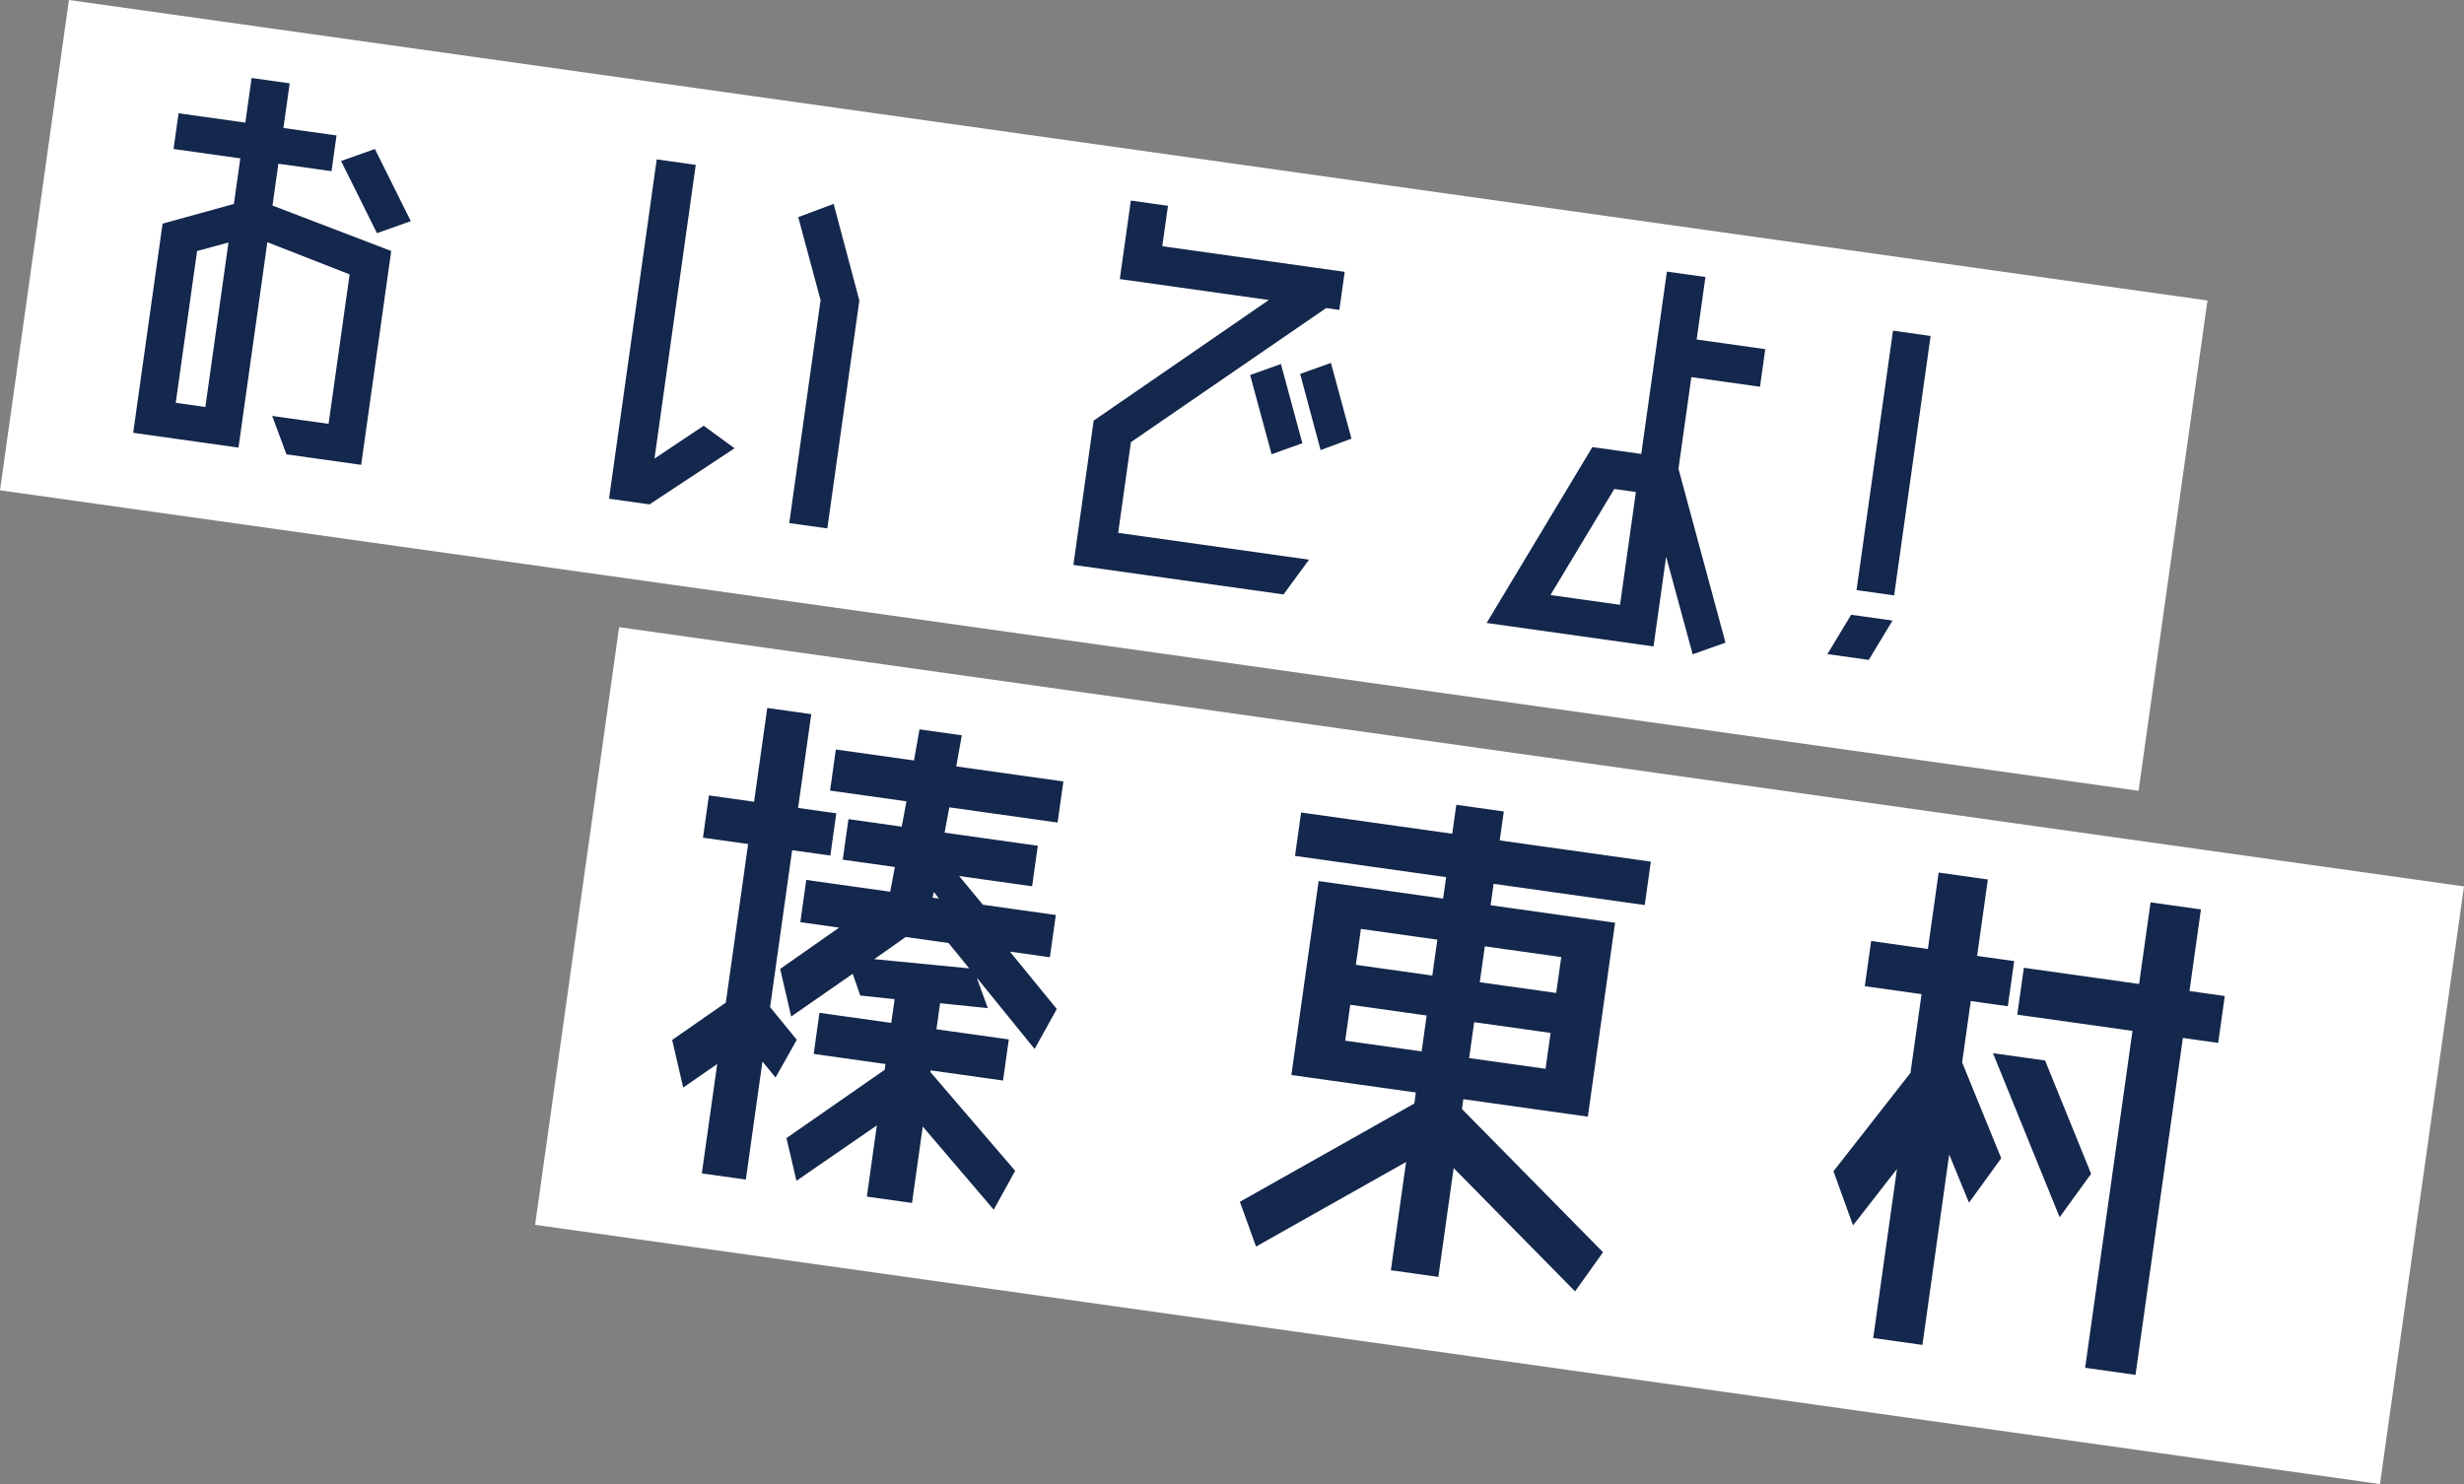
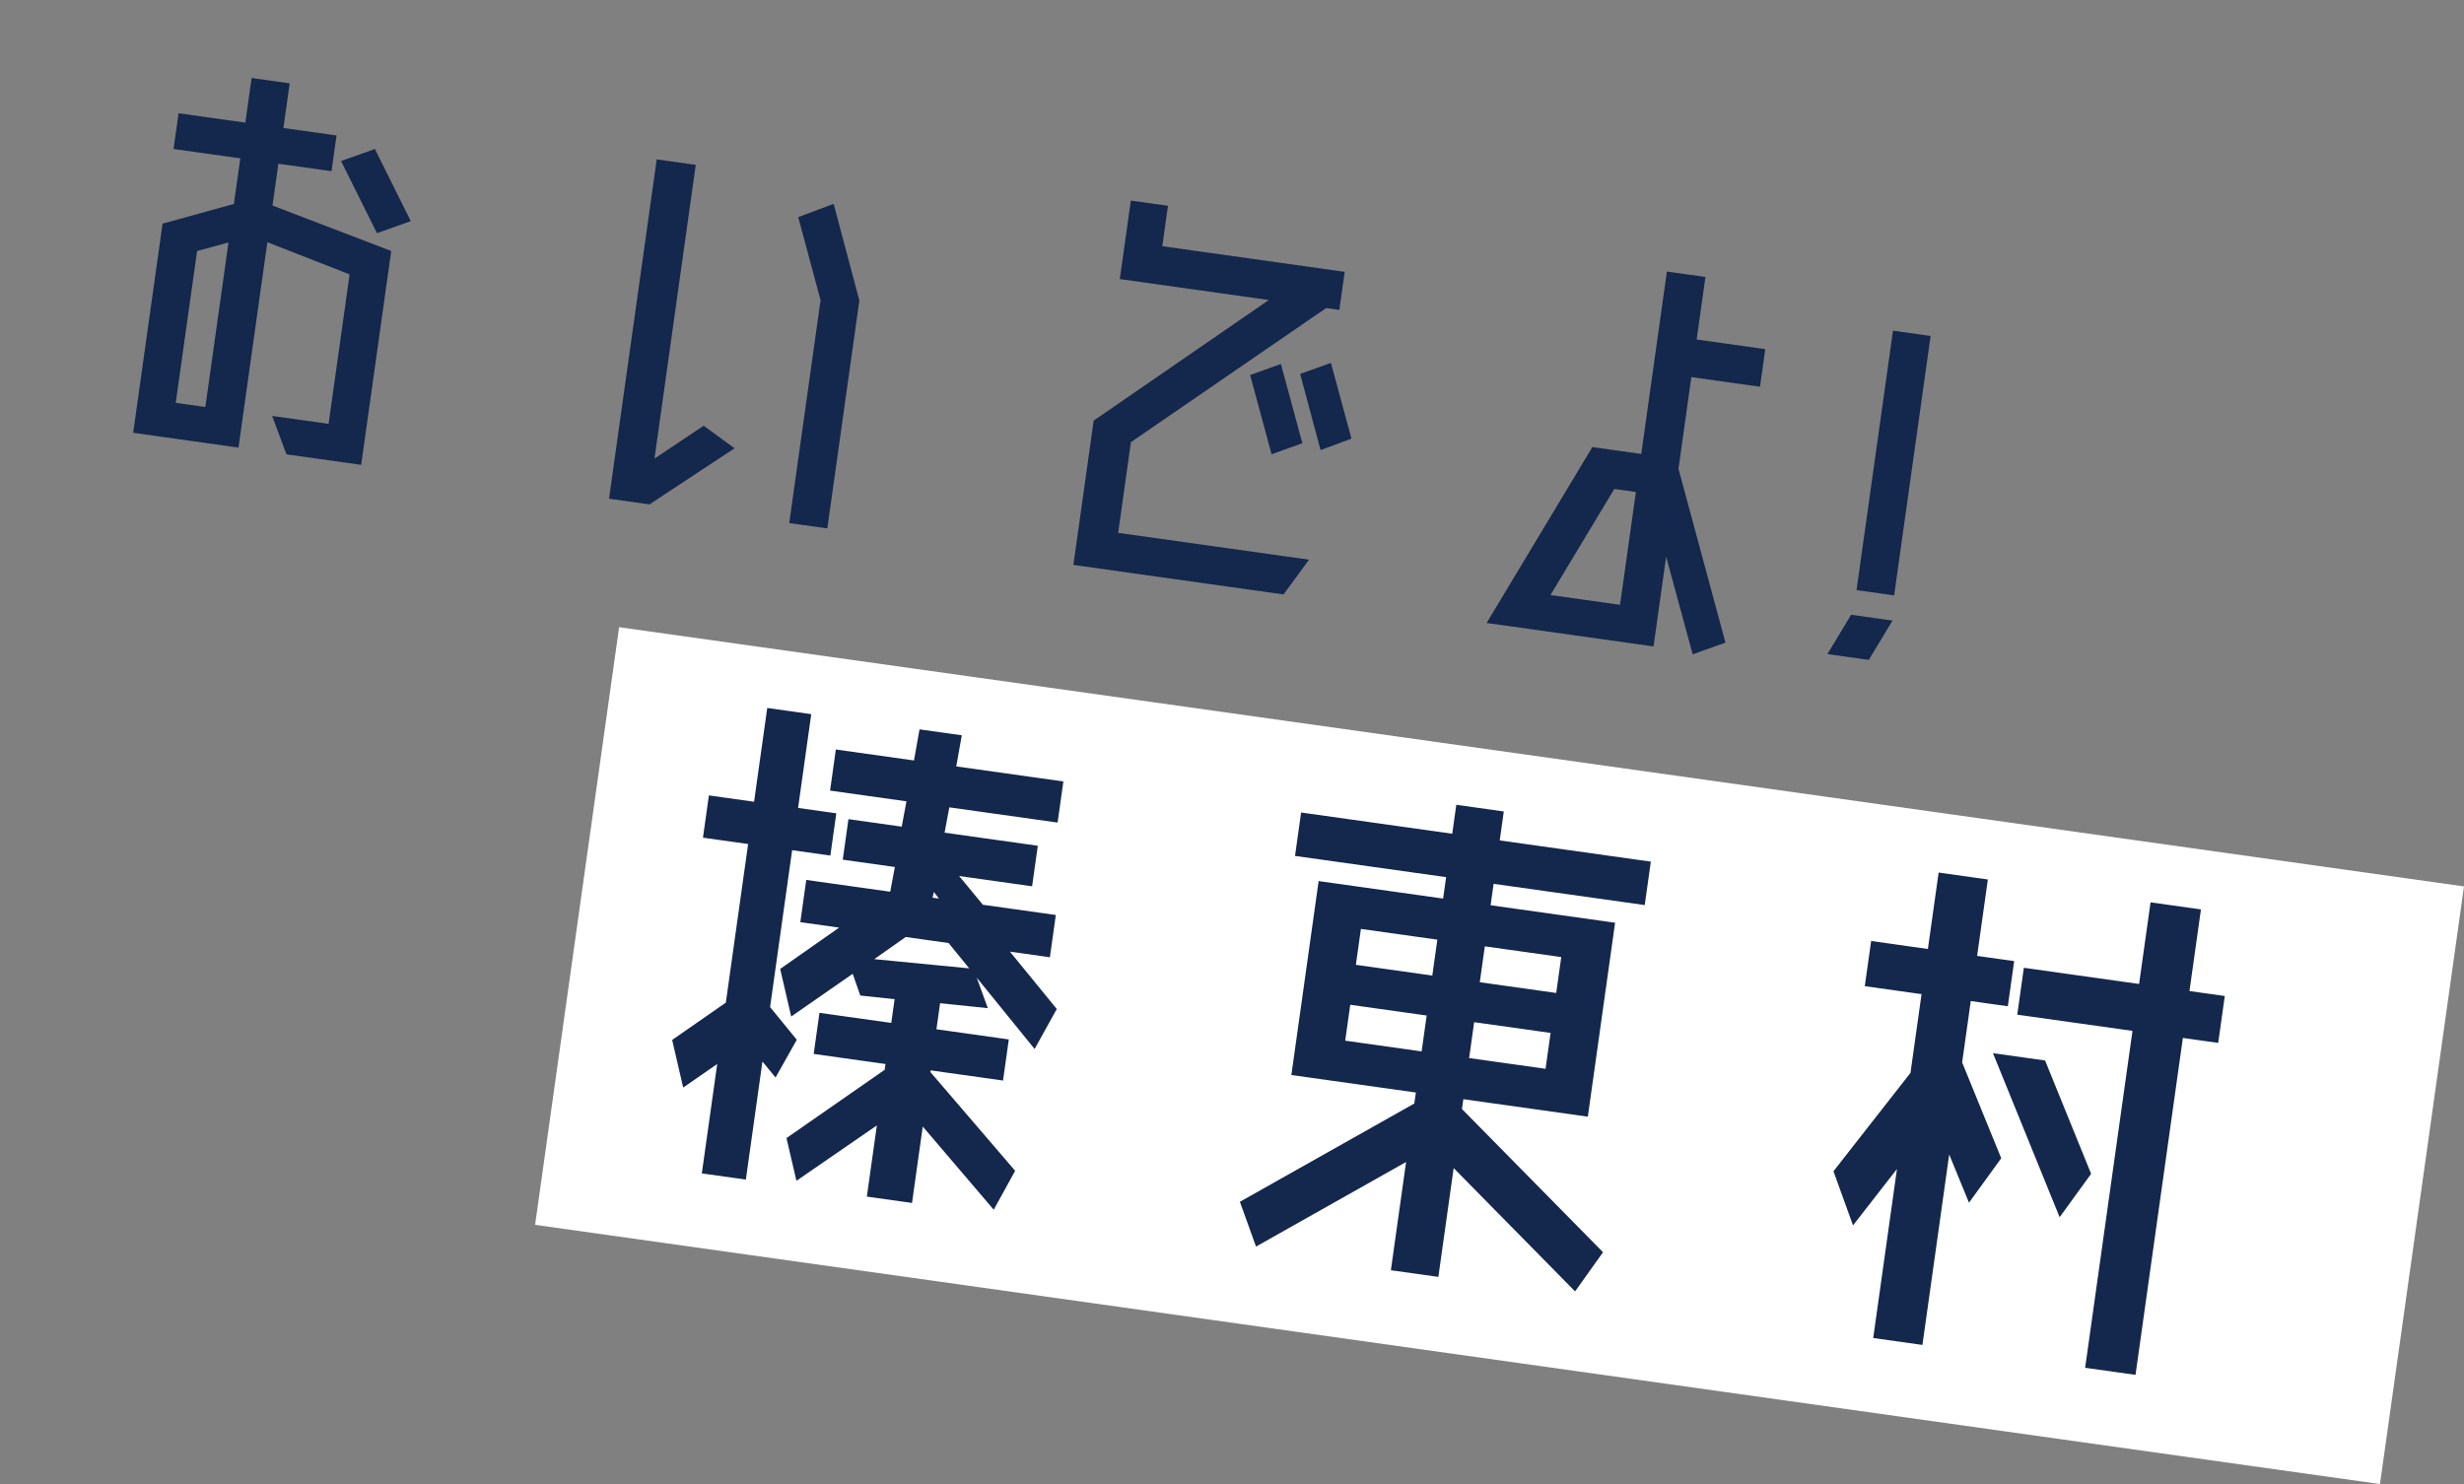
<svg xmlns="http://www.w3.org/2000/svg" width="425.61" height="256.397" viewBox="0 0 425.61 256.397">
  <rect x="0" y="0" width="425.61" height="256.397" fill="#808080" stroke="none" />
  <g id="グループ_48769" data-name="グループ 48769" transform="translate(-694.128 -475.712)">
    <g id="グループ_48768" data-name="グループ 48768">
      <g id="グループ_48767" data-name="グループ 48767">
        <g id="グループ_48766" data-name="グループ 48766">
          <g id="グループ_48692" data-name="グループ 48692" transform="translate(693.421 461.041)">
-             <rect id="長方形_9543" data-name="長方形 9543" width="373.026" height="85.541" transform="translate(12.612 14.671) rotate(8)" fill="#fff" />
-             <path id="パス_135053" data-name="パス 135053" d="M63.714-42.558l-5.494,2.87-7.872-11.48,5.494-2.87ZM39.688-49.2v7.3l21.4,4.92V.328H48.052L44.69-5.9h9.84V-31.98L39.688-35.506V.328H21.32v-36.49l11.726-5.084V-49.2H21.4v-6.232H33.046v-7.79h6.642v7.79h9.266V-49.2ZM33.046-5.822v-28.7L27.88-32.308V-5.822ZM135.628-55.678l6.724,15.908V0H135.71V-38.7h.082l-5.9-13.858ZM111.11-7.79l7.626-6.806,5.822,3.116L111.356.164H104.3v-59.2h6.806ZM229.846-27.962l-5,2.706L219.514-37.8l5-2.624Zm-18.86-8.446,5-2.624,5.576,13.038-5,2.624Zm-18.778,14.35V-6.232H225.5L221.974.328H185.32V-24.846l27.06-24.846H186.386V-63.386h6.478v7.052H224.68v6.642h-2.3ZM298.726-2.05,293.4.738l-6.888-16.072V.328H257.4l13.858-32.636h8.528V-64.124h6.724v10.906H298.48v6.56H286.508v15.99ZM267.648-5.986h12.136v-19.68h-3.772ZM319.554-9.84h7.216l-3.116,7.3h-7.216Zm6.888-49.61v45.264h-6.56V-59.45Z" transform="translate(2.644 86.153) rotate(8)" fill="#14274c" />
+             <path id="パス_135053" data-name="パス 135053" d="M63.714-42.558l-5.494,2.87-7.872-11.48,5.494-2.87ZM39.688-49.2v7.3l21.4,4.92V.328H48.052L44.69-5.9h9.84V-31.98L39.688-35.506V.328H21.32v-36.49l11.726-5.084V-49.2H21.4v-6.232H33.046v-7.79h6.642v7.79h9.266V-49.2ZM33.046-5.822v-28.7L27.88-32.308V-5.822ZM135.628-55.678l6.724,15.908V0H135.71V-38.7h.082l-5.9-13.858M111.11-7.79l7.626-6.806,5.822,3.116L111.356.164H104.3v-59.2h6.806ZM229.846-27.962l-5,2.706L219.514-37.8l5-2.624Zm-18.86-8.446,5-2.624,5.576,13.038-5,2.624Zm-18.778,14.35V-6.232H225.5L221.974.328H185.32V-24.846l27.06-24.846H186.386V-63.386h6.478v7.052H224.68v6.642h-2.3ZM298.726-2.05,293.4.738l-6.888-16.072V.328H257.4l13.858-32.636h8.528V-64.124h6.724v10.906H298.48v6.56H286.508v15.99ZM267.648-5.986h12.136v-19.68h-3.772ZM319.554-9.84h7.216l-3.116,7.3h-7.216Zm6.888-49.61v45.264h-6.56V-59.45Z" transform="translate(2.644 86.153) rotate(8)" fill="#14274c" />
          </g>
          <g id="グループ_48693" data-name="グループ 48693" transform="translate(785.51 566.5)">
            <rect id="長方形_9544" data-name="長方形 9544" width="321.801" height="104.267" transform="translate(15.558 17.57) rotate(8)" fill="#fff" />
            <path id="パス_135056" data-name="パス 135056" d="M83.931-34.441,81.1-27.068,69.488-37.875l2.626,4.949-8.282.3v4.545H76.457v7.171H63.832v.3L80.7-5.757,77.972,1.414,63.832-11.11V2.222H55.954V-10.2L43.531,1.212,40.8-5.858,55.954-19.9v-1.01H43.43v-7.171H55.954v-4.141l-5.959.2-1.818-3.535-9.494,8.787-3.03-7.878,9.09-8.484H37.976V-50.5H52.621l.2-4.343h-9.09v-7.07h9.292l.2-4.444H39.9v-7.171H53.53l.2-5.454h7.373l-.2,5.454H79.588v7.171H60.7l-.2,4.444H76.76v7.07H64.034L68.781-50.5H81.507v7.373H74.538ZM60.1-51.51l-.1,1.01h1.111ZM51.51-38.582l16.463-.707-4.141-3.838H56.358ZM34.845-55.247v27.371L40.2-22.927l-2.727,6.969-2.626-2.424v20.6H27.169V-16.867l-5.252,4.848L18.887-19.9l8.282-7.676V-55.247H19.291V-62.62h7.878V-78.982h7.676V-62.62h6.666v7.373ZM183.214-5.959l-3.838,7.373-23.735-18.18V2.222h-8.282V-16.665L123.725,1.414l-3.838-7.272,27.472-21.008v-1.919H125.644V-62.62h21.715v-3.737H121v-7.575h26.361v-5.05h8.282v5.05H182v7.575H155.641v3.737h21.715v33.835H155.641v1.717Zm-27.573-30h13.332v-6.262H155.641Zm13.332-19.493H155.641v6.262h13.332Zm-21.614,0H134.027v6.262h13.332ZM134.027-35.956h13.332v-6.262H134.027Zm106.05-21.816v10.706l8.989,15.453-4.444,8.383-4.545-7.777V2.222h-8.585V-27.27l-6.161,10.706-4.646-8.787,10.807-18.685V-57.772h-9.9V-65.65h9.9V-78.982h8.585V-65.65h6.464v7.878Zm43.329-6.969v8.181h-6.161V2.222h-8.787V-56.56h-20.1v-8.181h20.1V-78.982h8.787v14.241ZM245.127-49.389h9.09l10.6,18.281-4.343,8.181Z" transform="translate(3.25 105.959) rotate(8)" fill="#14274c" />
          </g>
        </g>
      </g>
    </g>
  </g>
</svg>